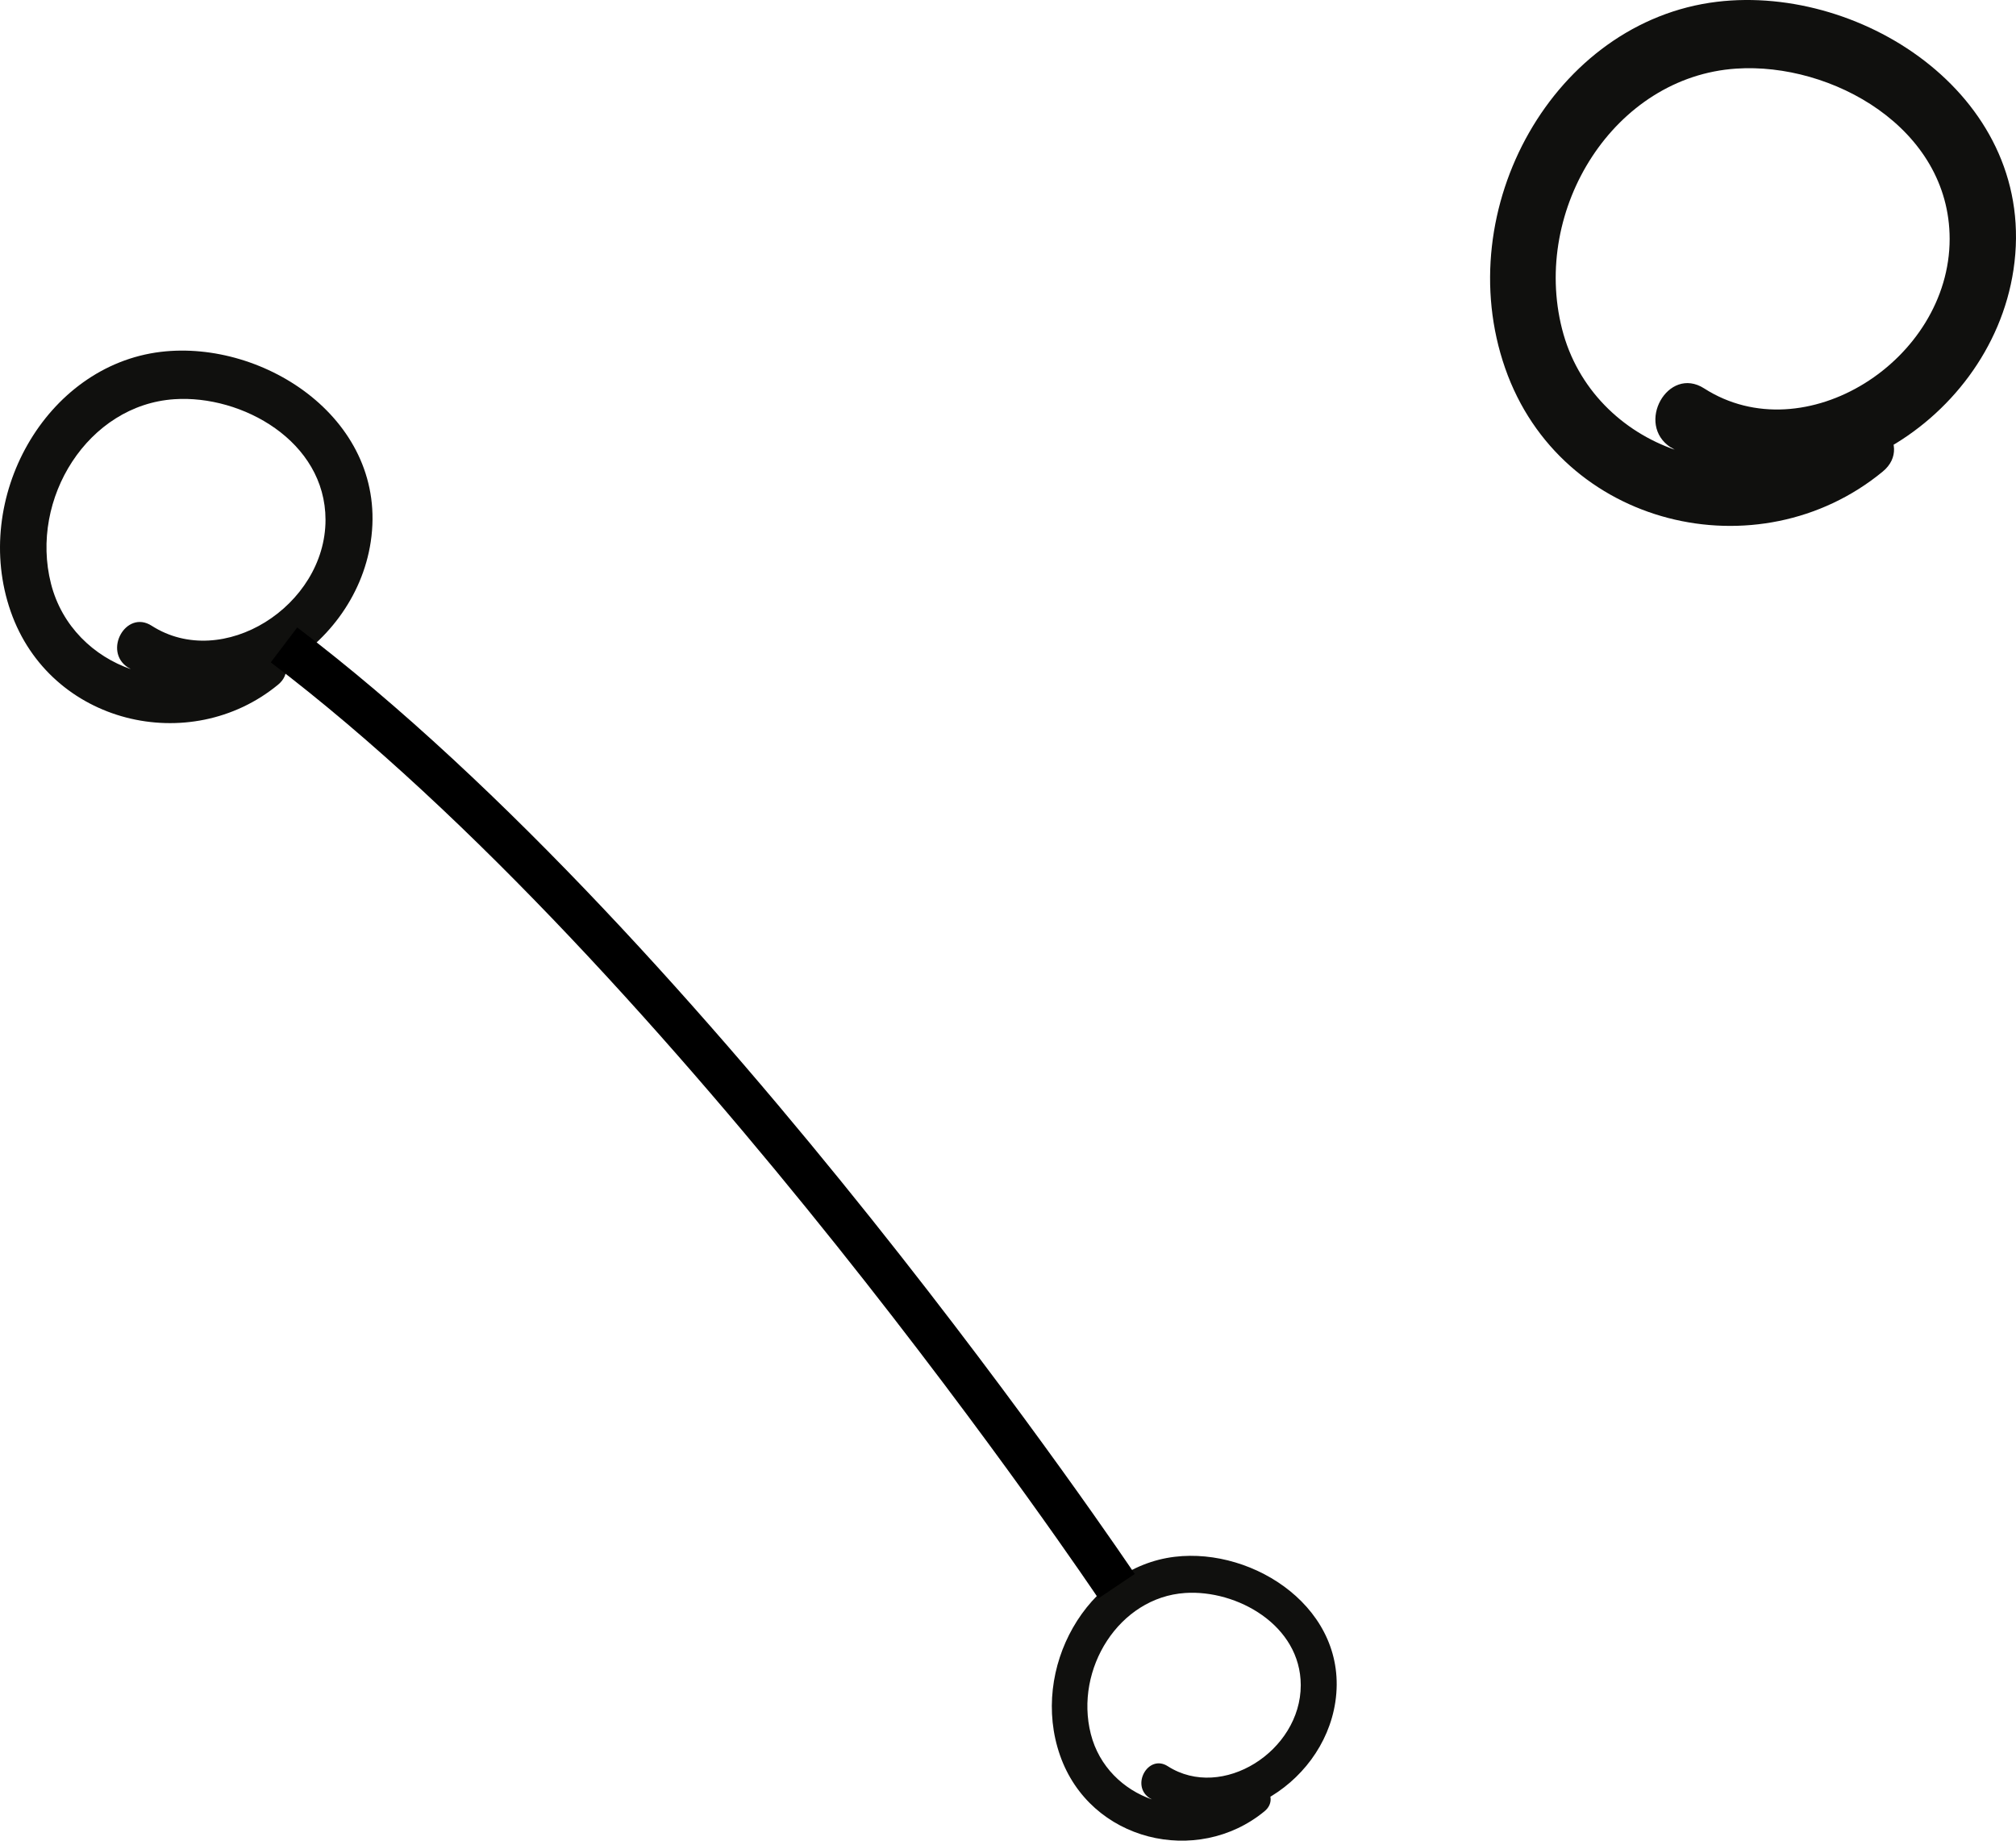
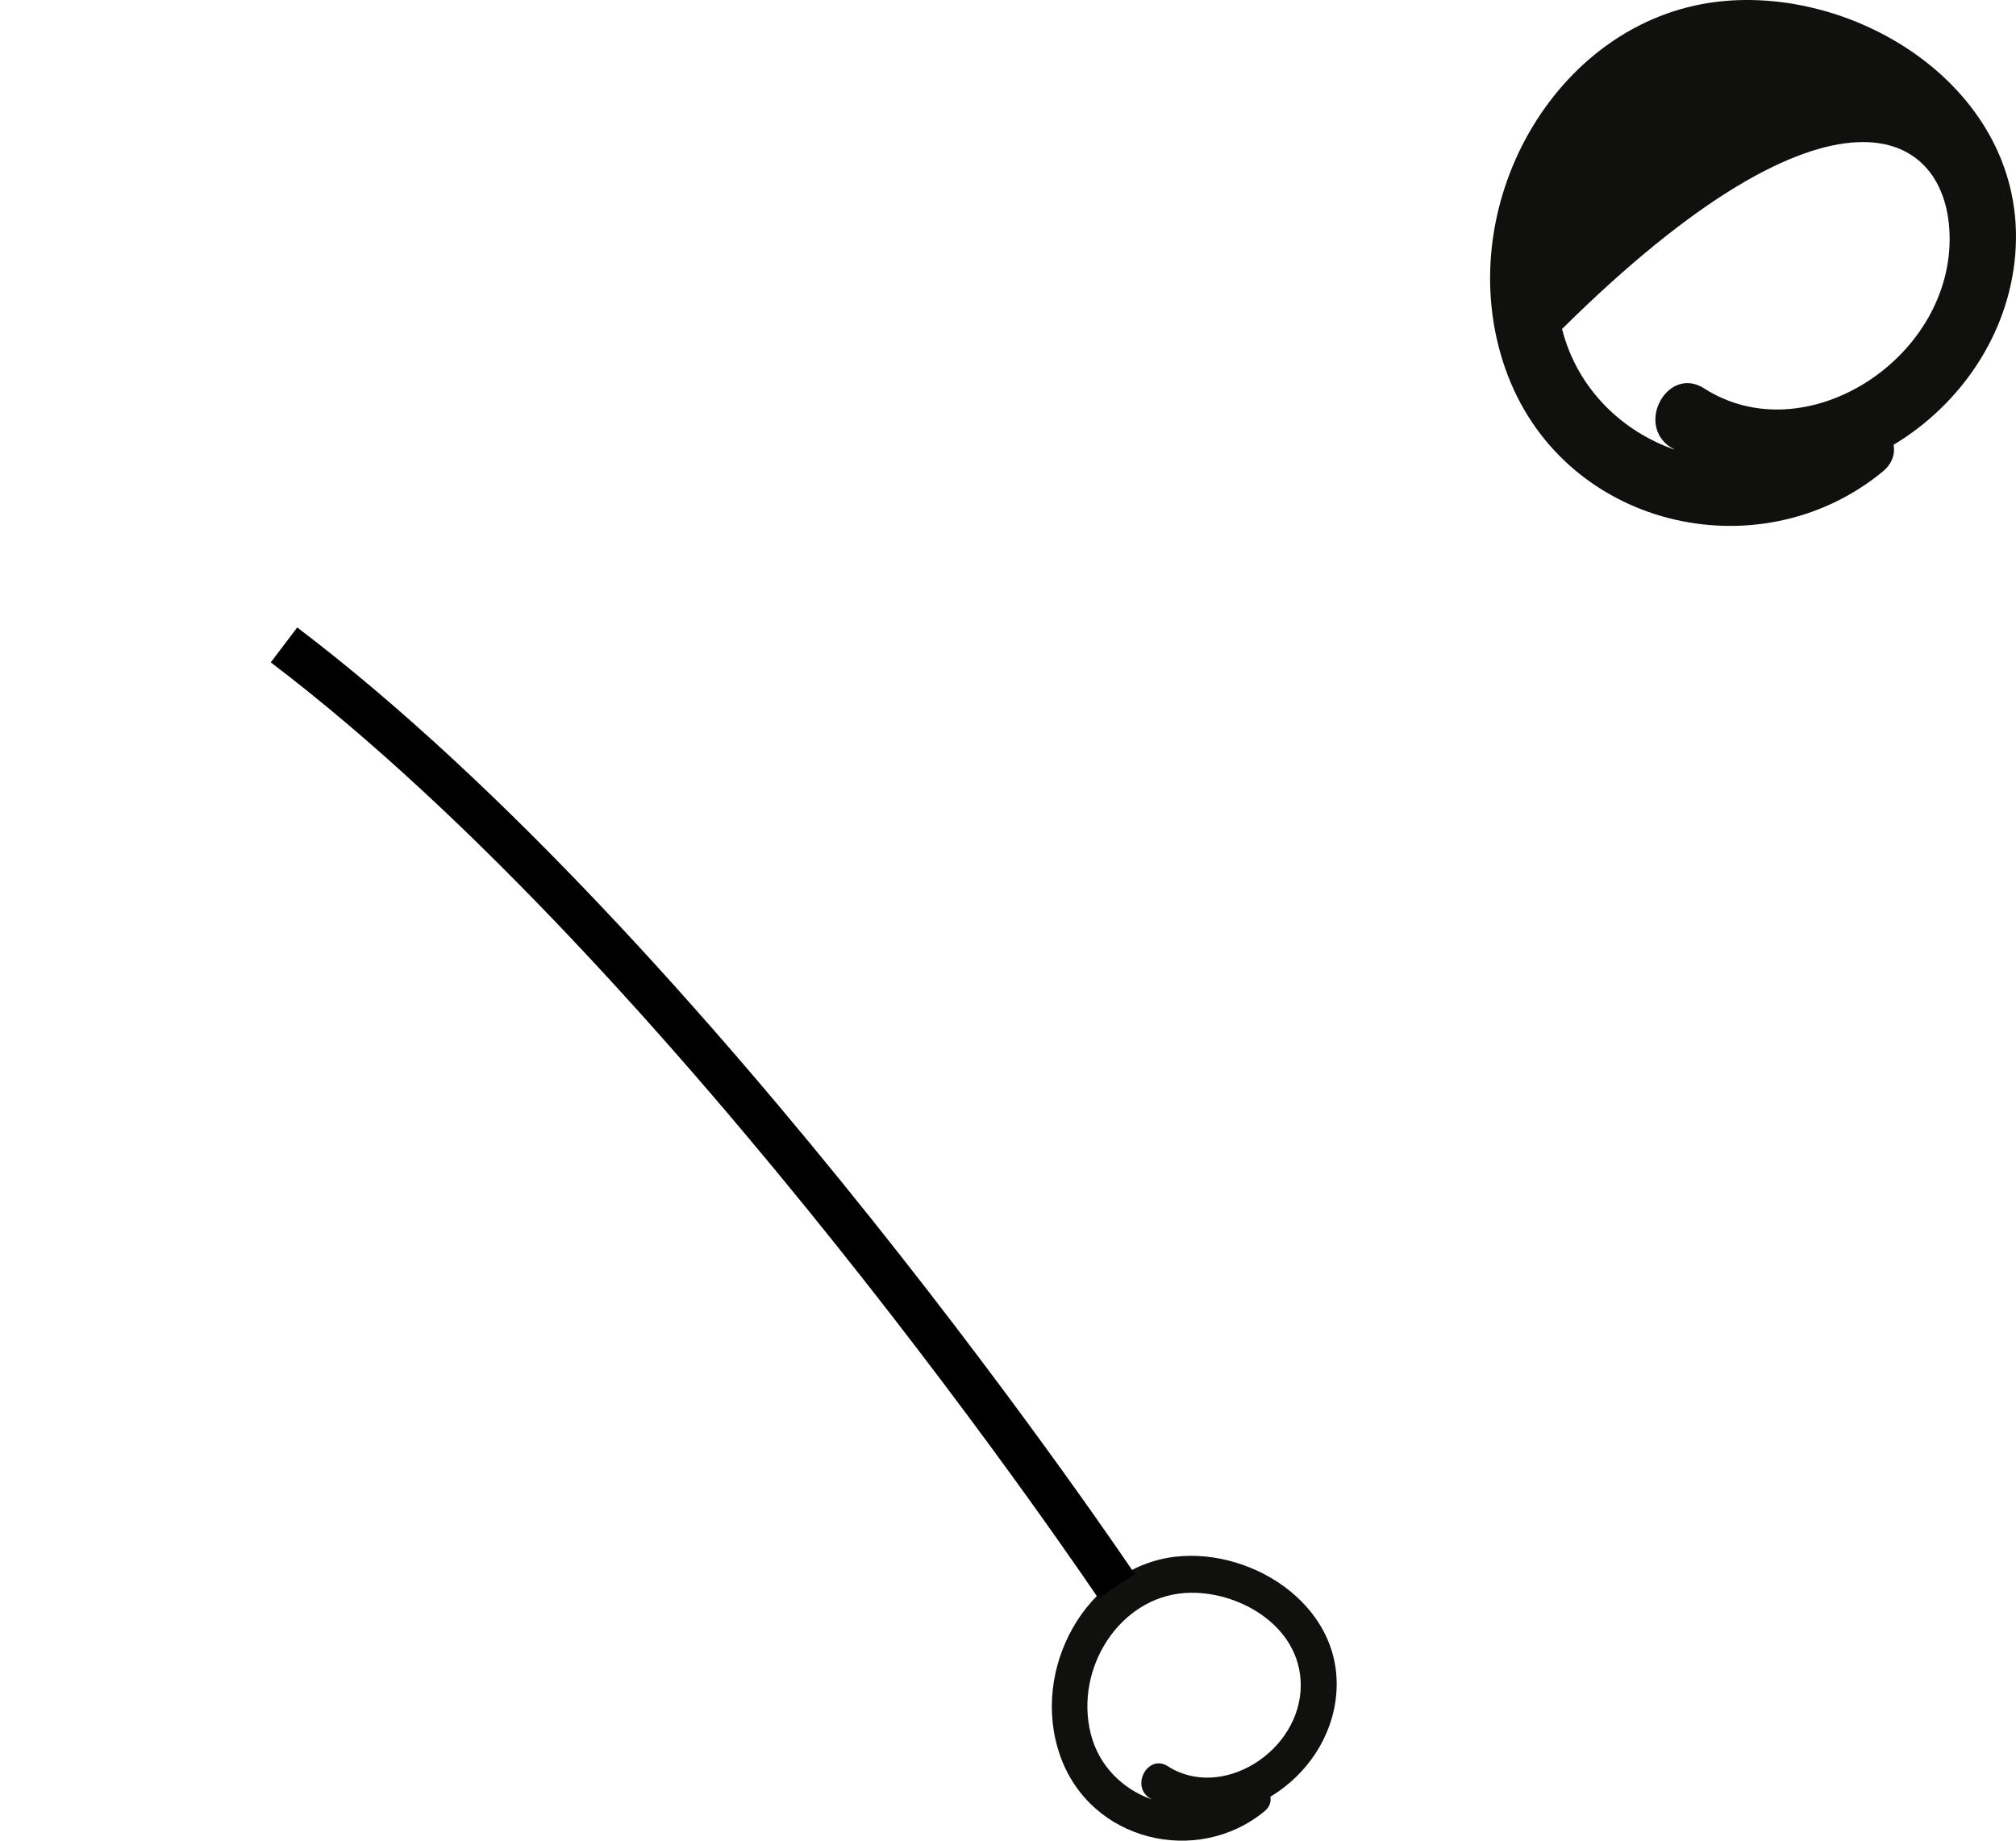
<svg xmlns="http://www.w3.org/2000/svg" width="92" height="84" viewBox="0 0 92 84" fill="none">
  <path d="M52.48 82.063C55.802 84.204 60.352 81.566 60.938 77.67C61.571 73.45 57.245 70.609 53.611 71.044C49.583 71.528 46.998 76.158 48.372 80.1C49.747 84.043 54.635 85.181 57.703 82.66C58.527 81.985 57.364 80.792 56.551 81.463C54.241 83.359 50.532 82.101 49.779 79.131C49.026 76.162 51.073 72.895 54.085 72.696C56.44 72.539 59.356 74.158 59.36 76.903C59.36 79.91 55.775 82.192 53.292 80.602C52.396 80.026 51.579 81.492 52.472 82.063H52.48Z" fill="#10100E" />
-   <path d="M5.858 30.467C10.203 33.267 16.153 29.818 16.919 24.722C17.747 19.204 12.089 15.489 7.338 16.057C2.071 16.691 -1.311 22.745 0.487 27.901C2.284 33.056 8.677 34.545 12.688 31.247C13.767 30.364 12.245 28.805 11.183 29.682C8.161 32.162 3.31 30.516 2.326 26.633C1.341 22.751 4.019 18.478 7.958 18.218C11.037 18.012 14.85 20.13 14.855 23.72C14.855 27.651 10.167 30.635 6.921 28.556C5.749 27.803 4.681 29.72 5.848 30.467H5.858Z" fill="#10100E" />
-   <path d="M76.27 20.425C82.404 24.377 90.804 19.507 91.885 12.313C93.055 4.523 85.067 -0.722 78.359 0.081C70.923 0.975 66.15 9.523 68.687 16.801C71.225 24.079 80.249 26.181 85.913 21.525C87.435 20.279 85.288 18.078 83.787 19.316C79.521 22.817 72.674 20.493 71.284 15.012C69.893 9.53 73.674 3.498 79.234 3.131C83.581 2.841 88.965 5.83 88.972 10.899C88.972 16.449 82.353 20.662 77.771 17.726C76.116 16.663 74.608 19.369 76.255 20.425H76.27Z" fill="#10100E" />
+   <path d="M76.27 20.425C82.404 24.377 90.804 19.507 91.885 12.313C93.055 4.523 85.067 -0.722 78.359 0.081C70.923 0.975 66.15 9.523 68.687 16.801C71.225 24.079 80.249 26.181 85.913 21.525C87.435 20.279 85.288 18.078 83.787 19.316C79.521 22.817 72.674 20.493 71.284 15.012C83.581 2.841 88.965 5.83 88.972 10.899C88.972 16.449 82.353 20.662 77.771 17.726C76.116 16.663 74.608 19.369 76.255 20.425H76.27Z" fill="#10100E" />
  <path d="M50.954 72.386C50.954 72.386 31.644 43.599 12.96 29.431" stroke="black" stroke-width="2" />
</svg>